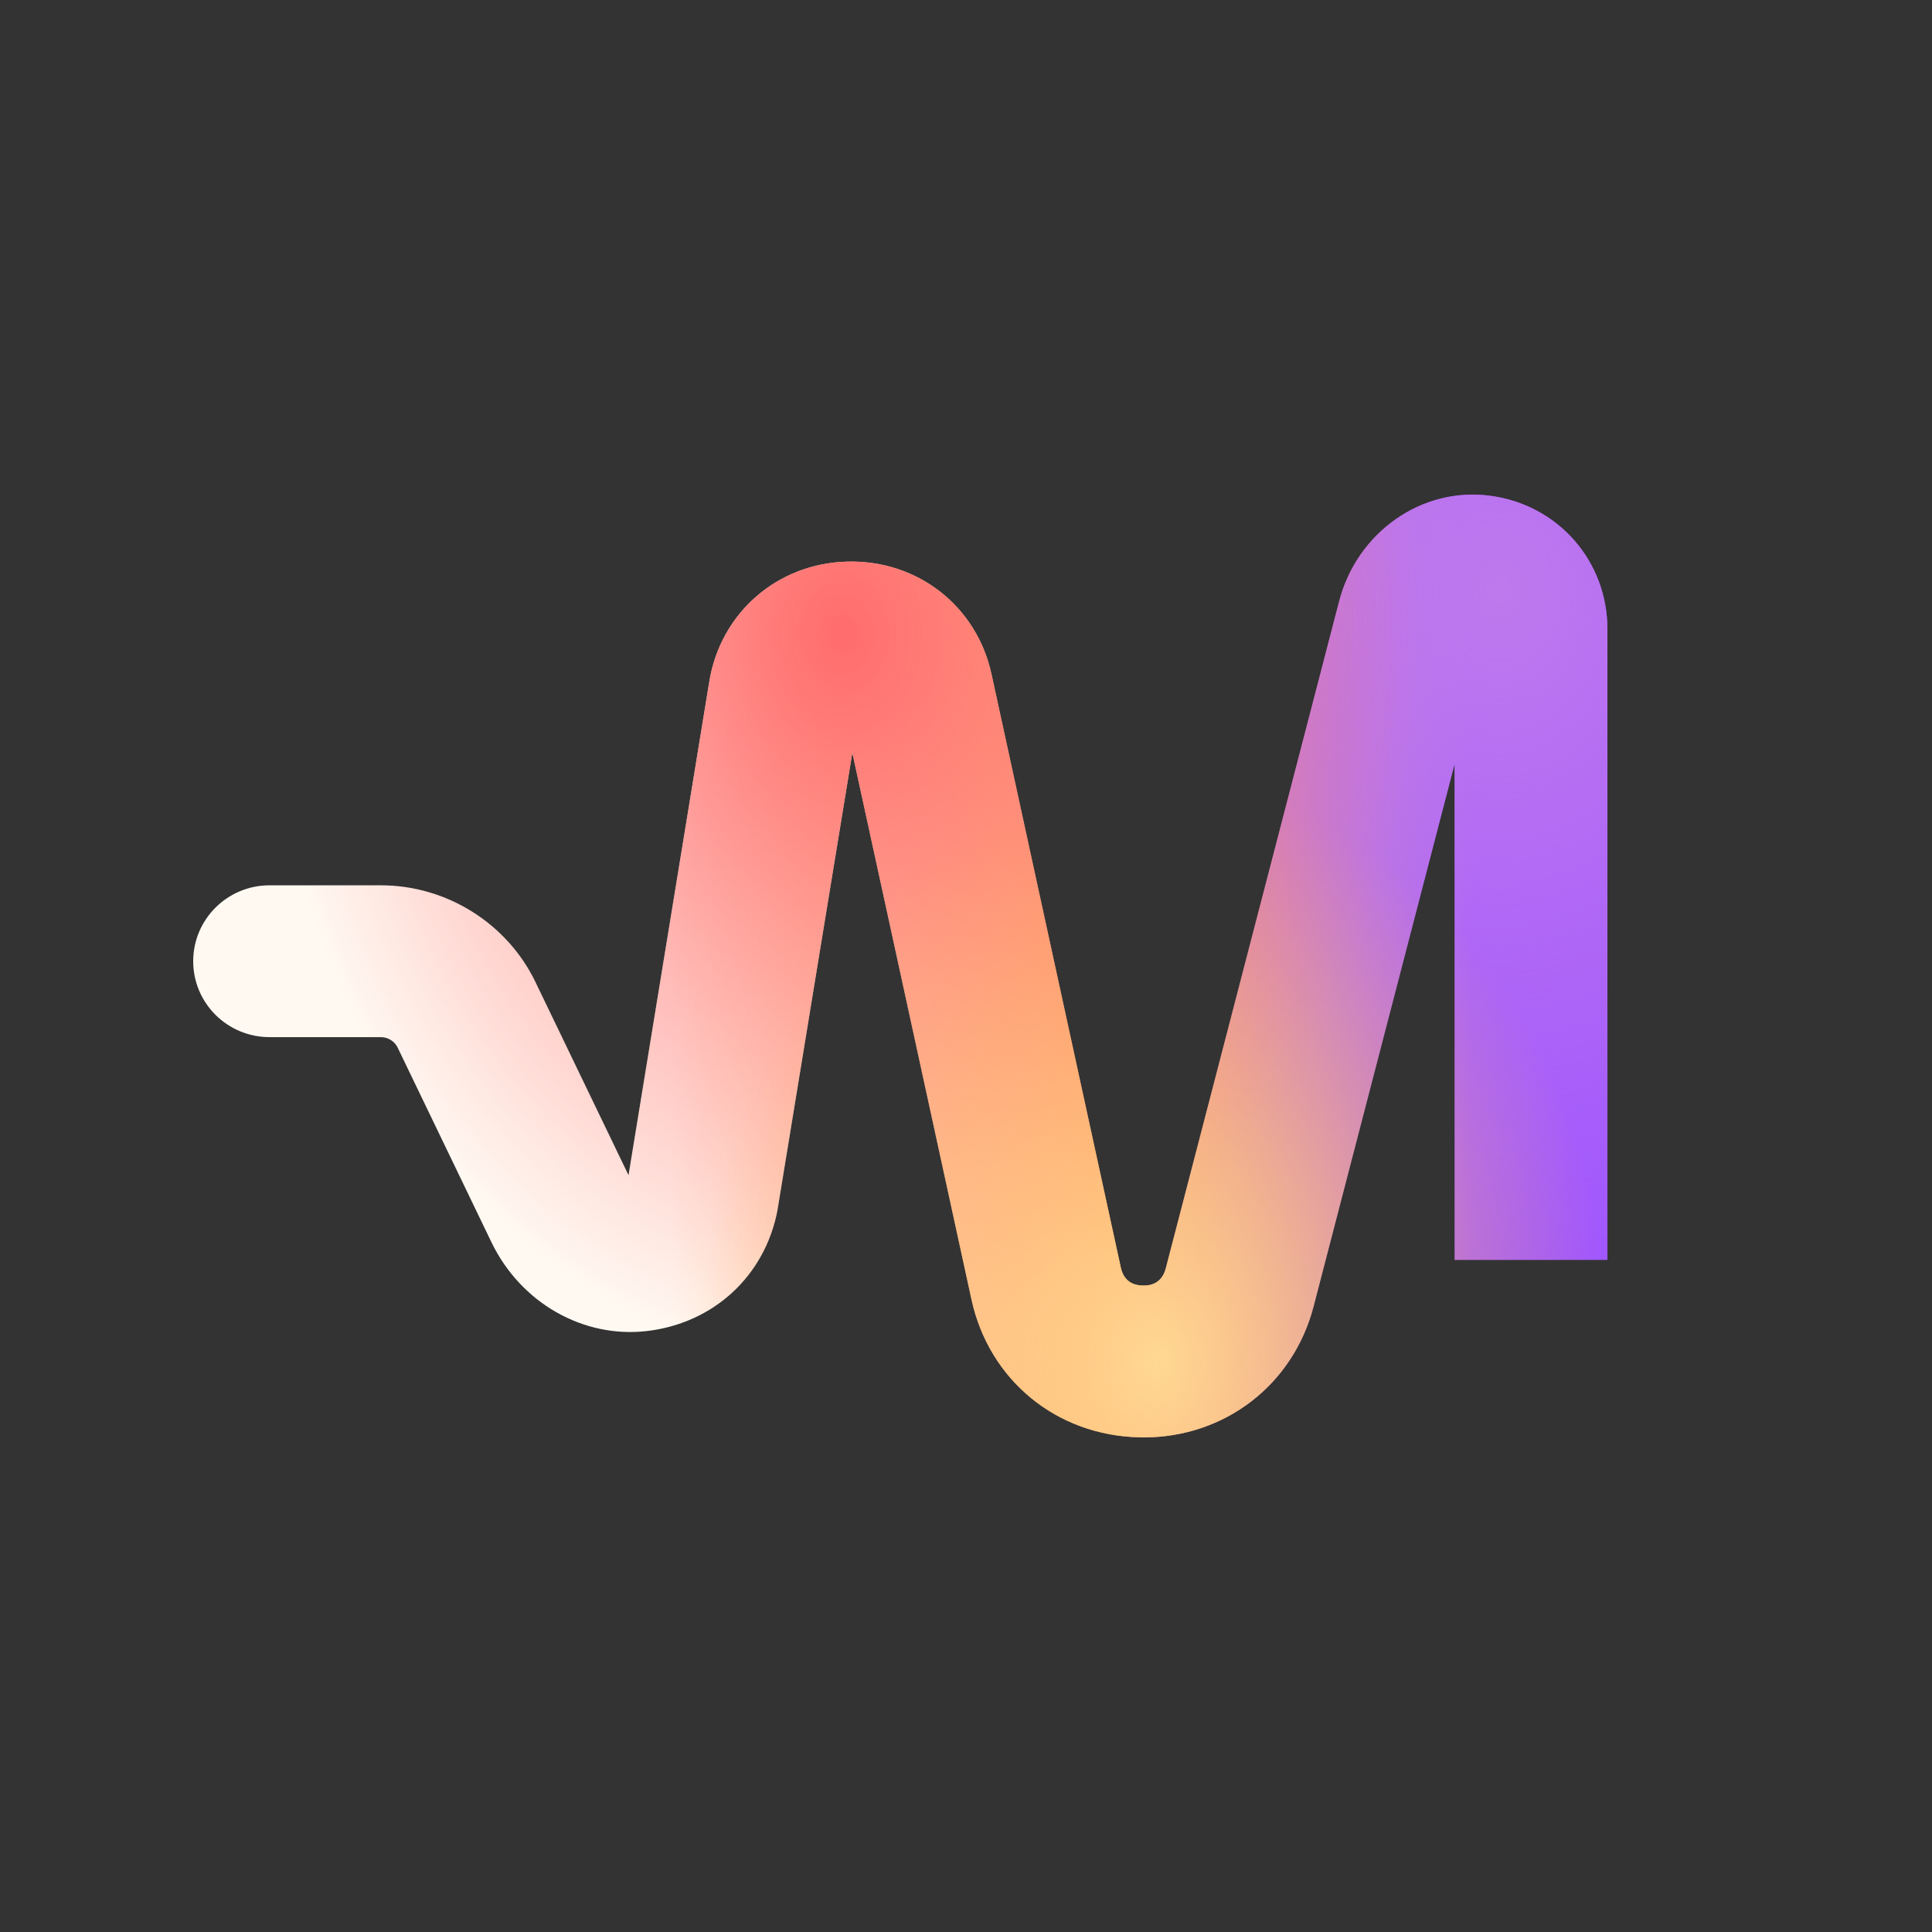
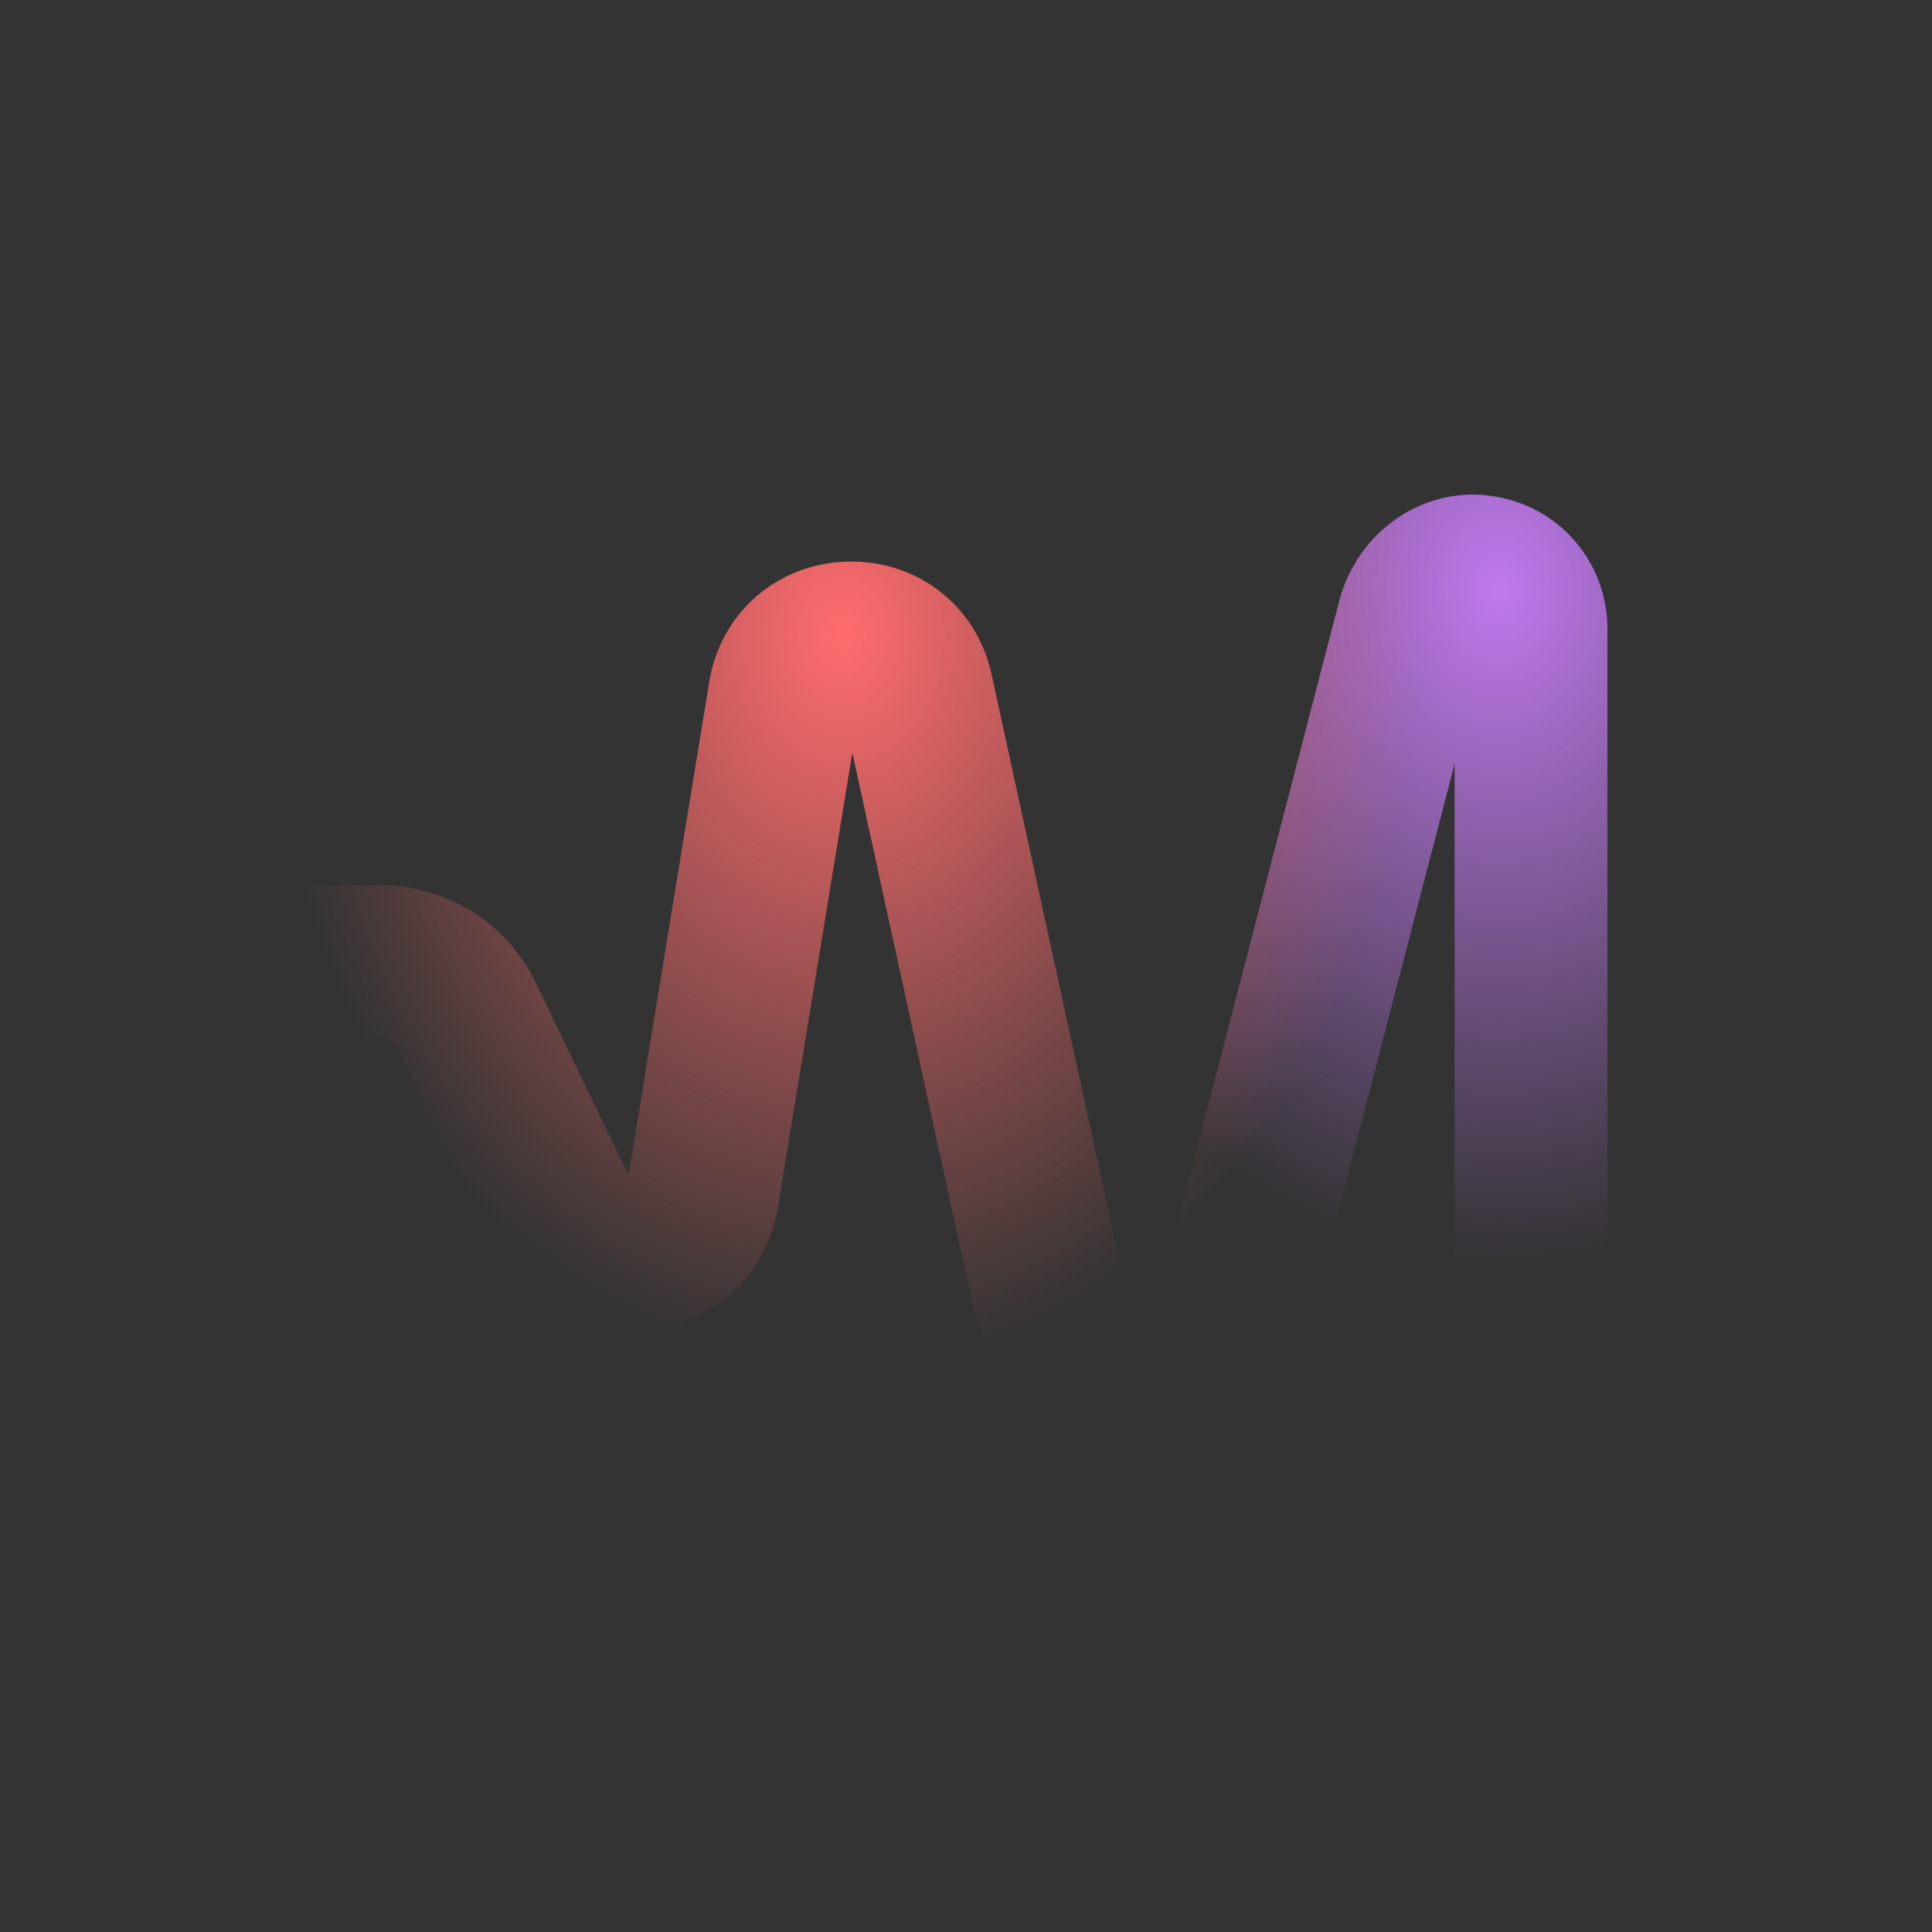
<svg xmlns="http://www.w3.org/2000/svg" width="250" height="250" viewBox="0 0 250 250" fill="none">
  <rect x="0" y="0" width="250" height="250" fill="#333333" stroke="none" />
-   <path d="M208 81.417V163.031H188.227V98.841L169.986 169.024C167.361 179.169 158.519 186 147.99 186C147.837 186 147.664 185.99 147.501 185.99C136.743 185.781 127.987 178.617 125.707 168.147L110.292 97.403L100.587 156.696C98.94 165.127 92.329 171.224 83.726 172.234C75.468 173.206 67.373 168.585 63.598 160.755L51.451 135.547C51.058 134.738 50.205 134.204 49.295 134.204H34.877C29.416 134.204 25 129.803 25 124.382C25 118.952 29.426 114.56 34.877 114.56H49.286C57.764 114.56 65.61 119.466 69.279 127.069L81.331 152.076L91.783 88.191C93.239 79.293 100.587 72.9 109.65 72.672C118.732 72.443 126.387 78.416 128.303 87.238L145.03 164.003C145.365 165.527 146.323 166.318 147.885 166.347C148.967 166.385 150.356 166.013 150.854 164.117L173.282 77.826C175.61 68.833 184.031 62.955 192.844 64.155C201.62 65.317 208 72.605 208 81.417Z" fill="url(#paint0_linear_37_9)" />
-   <path d="M208 81.417V163.031H188.227V98.841L169.986 169.024C167.361 179.169 158.519 186 147.99 186C147.837 186 147.664 185.99 147.501 185.99C136.743 185.781 127.987 178.617 125.707 168.147L110.292 97.403L100.587 156.696C98.94 165.127 92.329 171.224 83.726 172.234C75.468 173.206 67.373 168.585 63.598 160.755L51.451 135.547C51.058 134.738 50.205 134.204 49.295 134.204H34.877C29.416 134.204 25 129.803 25 124.382C25 118.952 29.426 114.56 34.877 114.56H49.286C57.764 114.56 65.61 119.466 69.279 127.069L81.331 152.076L91.783 88.191C93.239 79.293 100.587 72.9 109.65 72.672C118.732 72.443 126.387 78.416 128.303 87.238L145.03 164.003C145.365 165.527 146.323 166.318 147.885 166.347C148.967 166.385 150.356 166.013 150.854 164.117L173.282 77.826C175.61 68.833 184.031 62.955 192.844 64.155C201.62 65.317 208 72.605 208 81.417Z" fill="url(#paint1_radial_37_9)" />
+   <path d="M208 81.417V163.031H188.227V98.841L169.986 169.024C167.361 179.169 158.519 186 147.99 186C147.837 186 147.664 185.99 147.501 185.99C136.743 185.781 127.987 178.617 125.707 168.147L110.292 97.403L100.587 156.696C98.94 165.127 92.329 171.224 83.726 172.234C75.468 173.206 67.373 168.585 63.598 160.755C51.058 134.738 50.205 134.204 49.295 134.204H34.877C29.416 134.204 25 129.803 25 124.382C25 118.952 29.426 114.56 34.877 114.56H49.286C57.764 114.56 65.61 119.466 69.279 127.069L81.331 152.076L91.783 88.191C93.239 79.293 100.587 72.9 109.65 72.672C118.732 72.443 126.387 78.416 128.303 87.238L145.03 164.003C145.365 165.527 146.323 166.318 147.885 166.347C148.967 166.385 150.356 166.013 150.854 164.117L173.282 77.826C175.61 68.833 184.031 62.955 192.844 64.155C201.62 65.317 208 72.605 208 81.417Z" fill="url(#paint1_radial_37_9)" />
  <path d="M208 81.417V163.031H188.227V98.841L169.986 169.024C167.361 179.169 158.519 186 147.99 186C147.837 186 147.664 185.99 147.501 185.99C136.743 185.781 127.987 178.617 125.707 168.147L110.292 97.403L100.587 156.696C98.94 165.127 92.329 171.224 83.726 172.234C75.468 173.206 67.373 168.585 63.598 160.755L51.451 135.547C51.058 134.738 50.205 134.204 49.295 134.204H34.877C29.416 134.204 25 129.803 25 124.382C25 118.952 29.426 114.56 34.877 114.56H49.286C57.764 114.56 65.61 119.466 69.279 127.069L81.331 152.076L91.783 88.191C93.239 79.293 100.587 72.9 109.65 72.672C118.732 72.443 126.387 78.416 128.303 87.238L145.03 164.003C145.365 165.527 146.323 166.318 147.885 166.347C148.967 166.385 150.356 166.013 150.854 164.117L173.282 77.826C175.61 68.833 184.031 62.955 192.844 64.155C201.62 65.317 208 72.605 208 81.417Z" fill="url(#paint2_radial_37_9)" />
-   <path d="M208 81.417V163.031H188.227V98.841L169.986 169.024C167.361 179.169 158.519 186 147.99 186C147.837 186 147.664 185.99 147.501 185.99C136.743 185.781 127.987 178.617 125.707 168.147L110.292 97.403L100.587 156.696C98.94 165.127 92.329 171.224 83.726 172.234C75.468 173.206 67.373 168.585 63.598 160.755L51.451 135.547C51.058 134.738 50.205 134.204 49.295 134.204H34.877C29.416 134.204 25 129.803 25 124.382C25 118.952 29.426 114.56 34.877 114.56H49.286C57.764 114.56 65.61 119.466 69.279 127.069L81.331 152.076L91.783 88.191C93.239 79.293 100.587 72.9 109.65 72.672C118.732 72.443 126.387 78.416 128.303 87.238L145.03 164.003C145.365 165.527 146.323 166.318 147.885 166.347C148.967 166.385 150.356 166.013 150.854 164.117L173.282 77.826C175.61 68.833 184.031 62.955 192.844 64.155C201.62 65.317 208 72.605 208 81.417Z" fill="url(#paint3_radial_37_9)" />
  <defs>
    <linearGradient id="paint0_linear_37_9" x1="190.322" y1="125" x2="86.863" y2="125" gradientUnits="userSpaceOnUse">
      <stop stop-color="#A057FE" />
      <stop offset="0.452" stop-color="#FFB56D" />
      <stop offset="1" stop-color="#FFF9F2" />
    </linearGradient>
    <radialGradient id="paint1_radial_37_9" cx="0" cy="0" r="1" gradientUnits="userSpaceOnUse" gradientTransform="translate(194.3 76.172) rotate(90) scale(87.579 68.511)">
      <stop stop-color="#BF79ED" />
      <stop offset="1" stop-color="#BF79ED" stop-opacity="0" />
    </radialGradient>
    <radialGradient id="paint2_radial_37_9" cx="0" cy="0" r="1" gradientUnits="userSpaceOnUse" gradientTransform="translate(109.069 81.822) rotate(90) scale(95.489 74.699)">
      <stop stop-color="#FF6C6D" />
      <stop offset="1" stop-color="#FF6C6D" stop-opacity="0" />
    </radialGradient>
    <radialGradient id="paint3_radial_37_9" cx="0" cy="0" r="1" gradientUnits="userSpaceOnUse" gradientTransform="translate(149.412 176.182) rotate(-90) scale(75.148 58.787)">
      <stop stop-color="#FFD893" />
      <stop offset="1" stop-color="#FFA564" stop-opacity="0" />
    </radialGradient>
  </defs>
</svg>